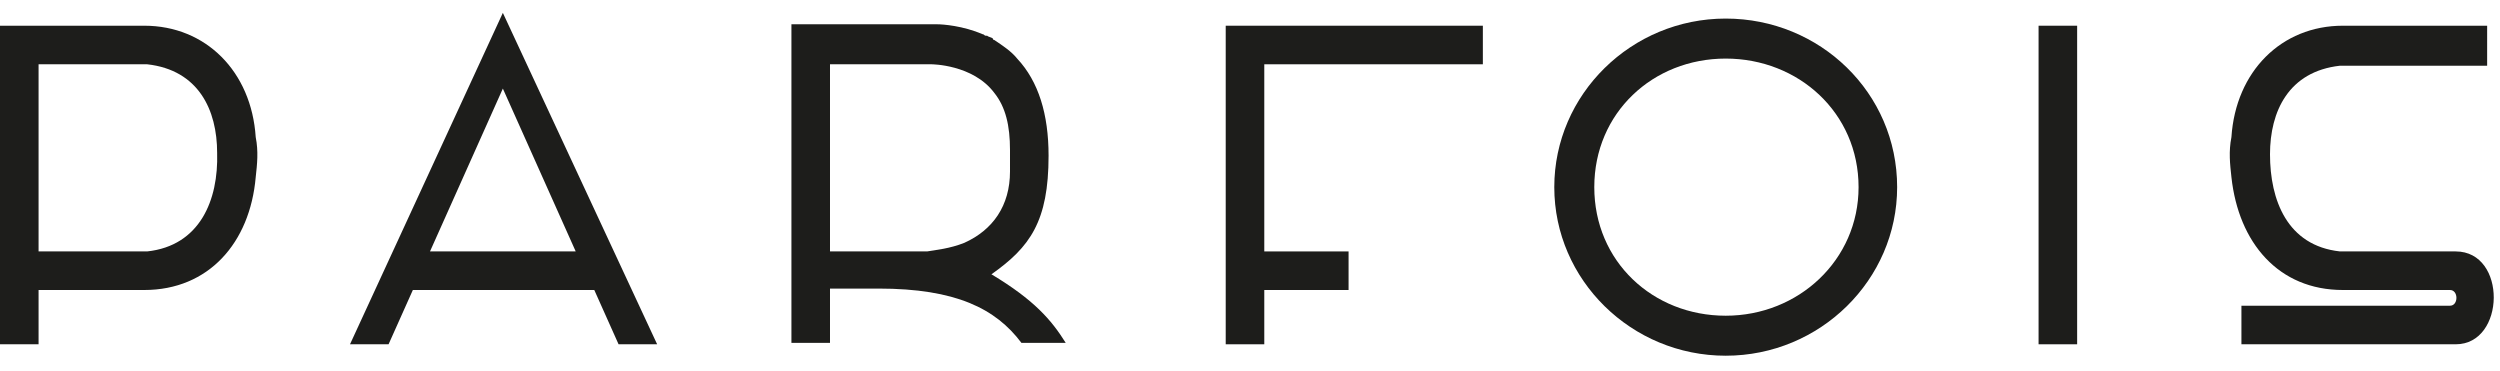
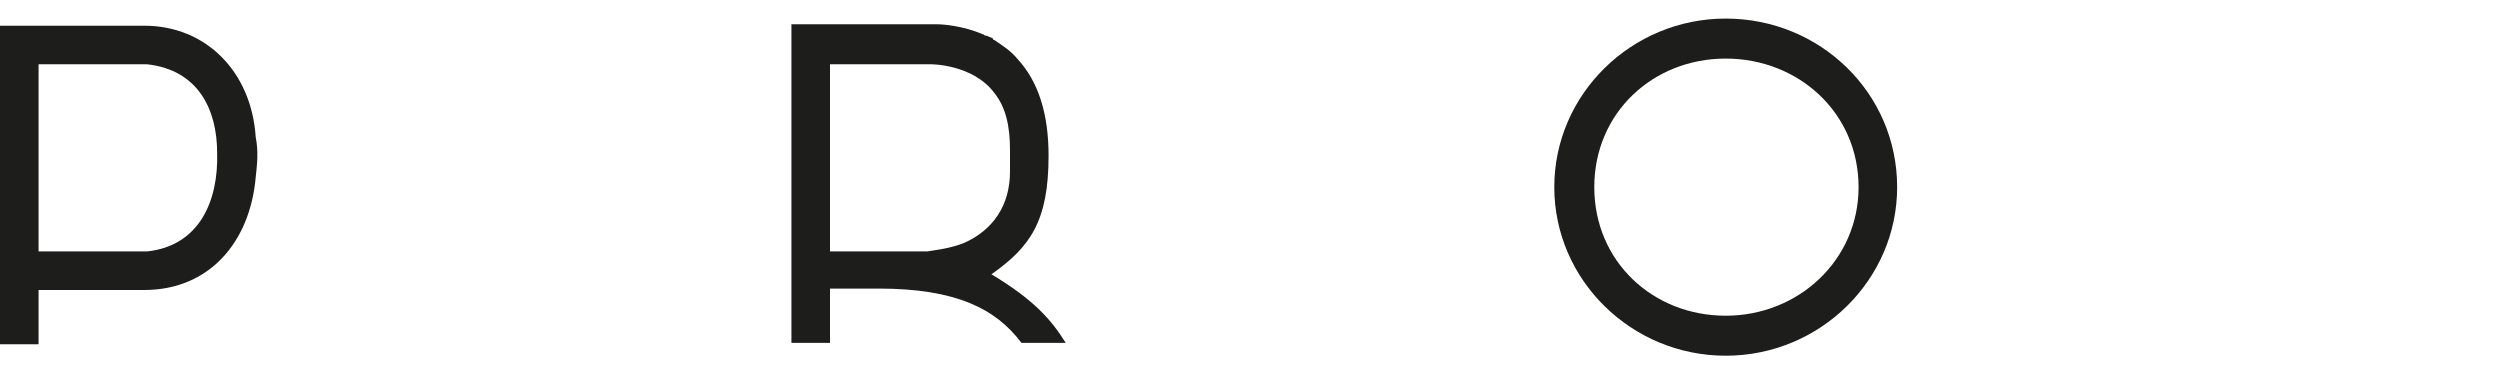
<svg xmlns="http://www.w3.org/2000/svg" version="1.1" id="Capa_1" x="0px" y="0px" viewBox="0 0 175 26" style="enable-background:new 0 0 175 26;" xml:space="preserve">
  <style type="text/css">
	.st0{fill:#1D1D1B;}
</style>
  <g>
    <g>
-       <path class="st0" d="M171.9,17.6h-8.1c-3.7-0.4-4.9-3.6-4.9-6.8c0-3,1.3-5.8,4.9-6.2h1.6h0.9h7.8V1.8h-7.8h-0.9H164    c-4.3,0-7.5,3.2-7.8,7.8c-0.2,1-0.1,1.9,0,2.8c0.5,4.6,3.3,7.9,7.8,7.9h7.5c0.6,0,0.6,1.1,0,1.1h-14.6v2.7l15,0    C175.4,24.1,175.5,17.6,171.9,17.6z" />
-       <rect x="142.7" y="1.8" class="st0" width="2.7" height="22.3" />
      <path class="st0" d="M120.8,1.3c-6.6,0-12,5.3-12,11.8c0,6.5,5.4,11.8,12,11.8c6.6,0,12-5.3,12-11.8    C132.8,6.5,127.4,1.3,120.8,1.3z M120.8,22.1c-5.1,0-9.2-3.8-9.2-9c0-5.2,4.1-9,9.2-9c5.1,0,9.3,3.8,9.3,9    C130.1,18.2,125.9,22.1,120.8,22.1z" />
-       <polygon class="st0" points="85.8,24.1 85.8,1.8 103.8,1.8 103.8,4.5 88.5,4.5 88.5,17.6 94.4,17.6 94.4,20.3 88.5,20.3     88.5,24.1 85.8,24.1   " />
      <path class="st0" d="M17.9,9.6c-0.3-4.6-3.5-7.8-7.8-7.8H0v22.3h2.7v-3.8h7.4c4.5,0,7.4-3.3,7.8-7.9C18,11.5,18.1,10.6,17.9,9.6z     M10.3,17.6H2.7l0-13.1h7.6c3.6,0.4,4.9,3.2,4.9,6.2C15.3,14,14,17.2,10.3,17.6z" />
      <path class="st0" d="M69.4,19.2c2.7-1.9,4-3.7,4-8.3c0-2.9-0.7-5.2-2.2-6.8c-0.4-0.5-1-0.9-1.6-1.3c0,0-0.1,0-0.1-0.1    c-0.1-0.1-0.3-0.1-0.4-0.2c0,0-0.1,0-0.1,0c-0.1,0-0.1-0.1-0.2-0.1c-1.4-0.6-2.8-0.7-3.2-0.7H55.4v22.3h2.7v-3.8c0.4,0,3,0,3.4,0    c5.4,0,8.2,1.4,10,3.8h3.1C73.6,22.4,72.4,21,69.4,19.2z M67.5,17c-1,0.4-2,0.5-2.6,0.6h-3.4h-3.4V4.5H65c0.1,0,0.1,0,0.2,0l0,0    c0,0,2.9,0,4.4,2c0,0,0,0,0,0c0.8,1,1.1,2.3,1.1,4V12C70.7,14.4,69.5,16.1,67.5,17z" />
      <g>
        <g>
-           <path class="st0" d="M35.2,0.9L24.5,24.1h2.7l1.7-3.8h12.7l1.7,3.8h2.7L35.2,0.9z M30.1,17.6l5.1-11.4l5.1,11.4H30.1z" />
-         </g>
+           </g>
      </g>
    </g>
  </g>
</svg>